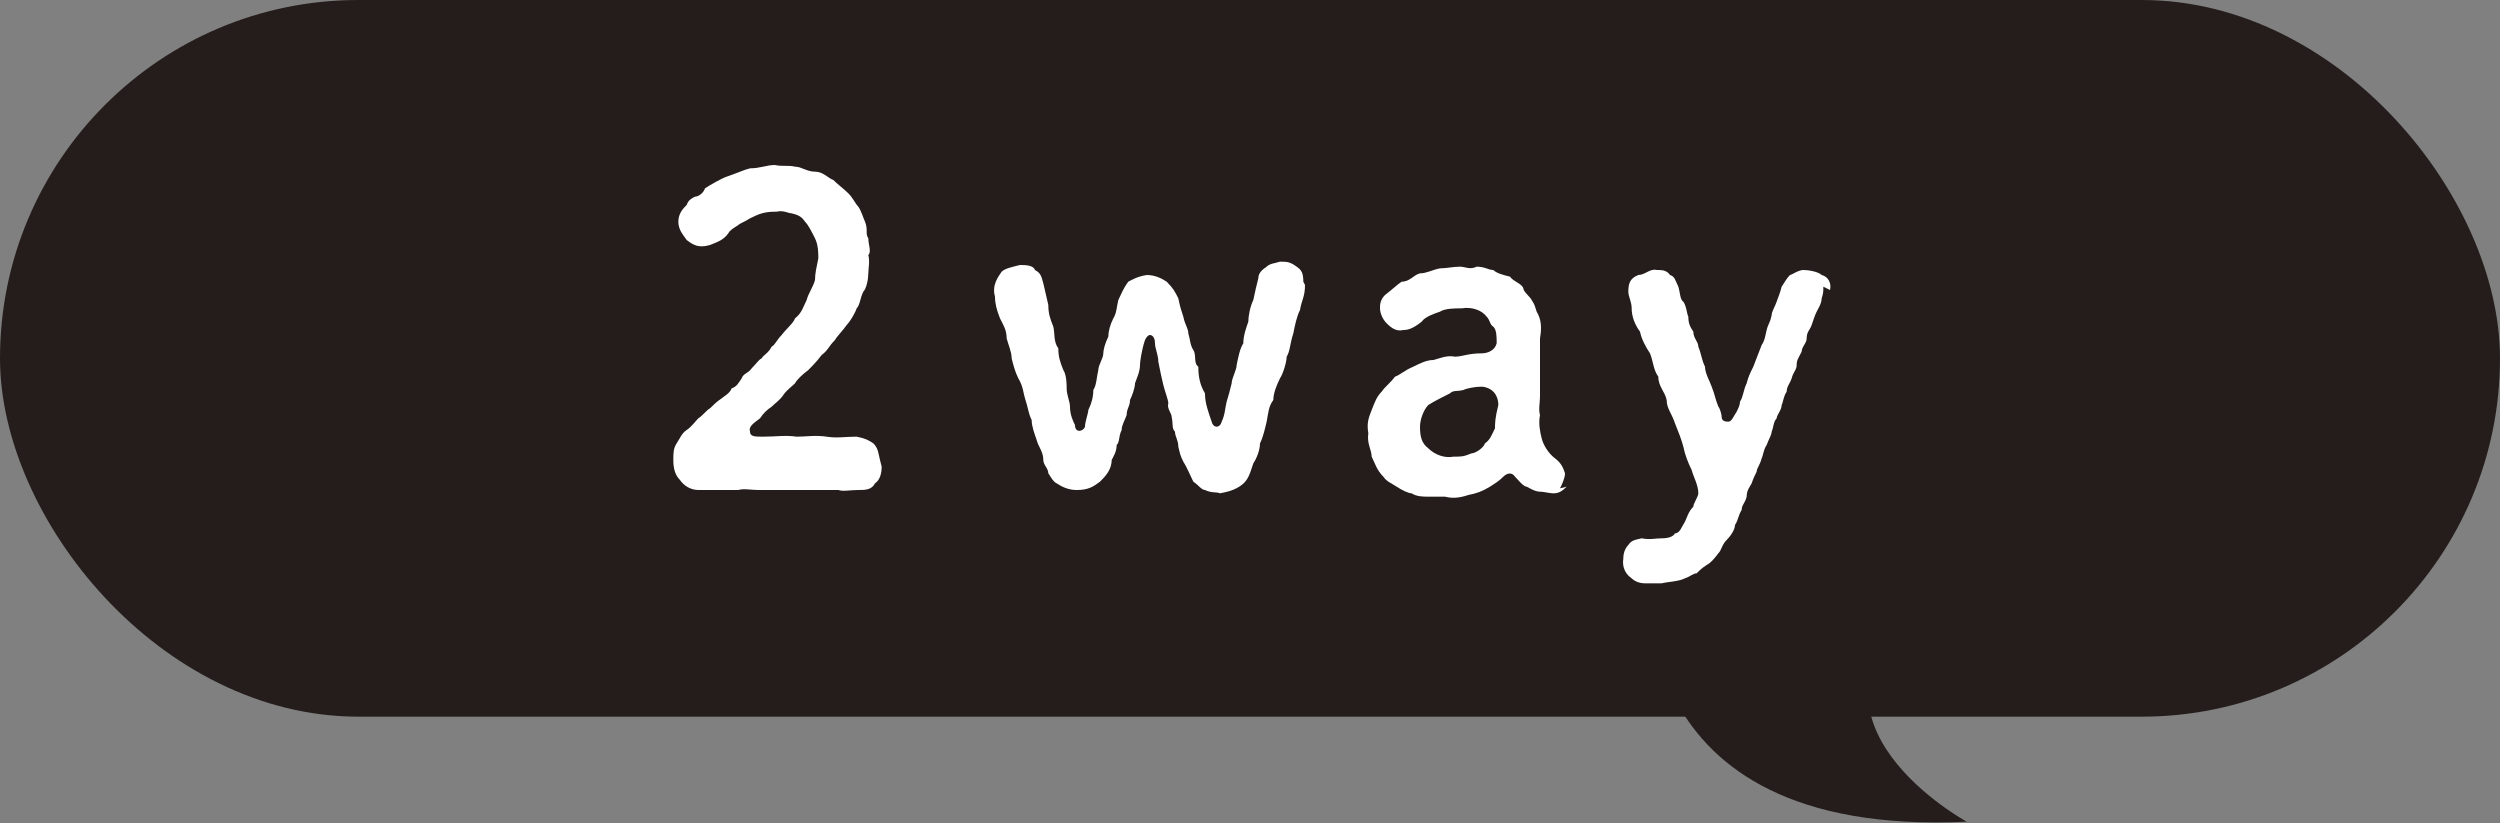
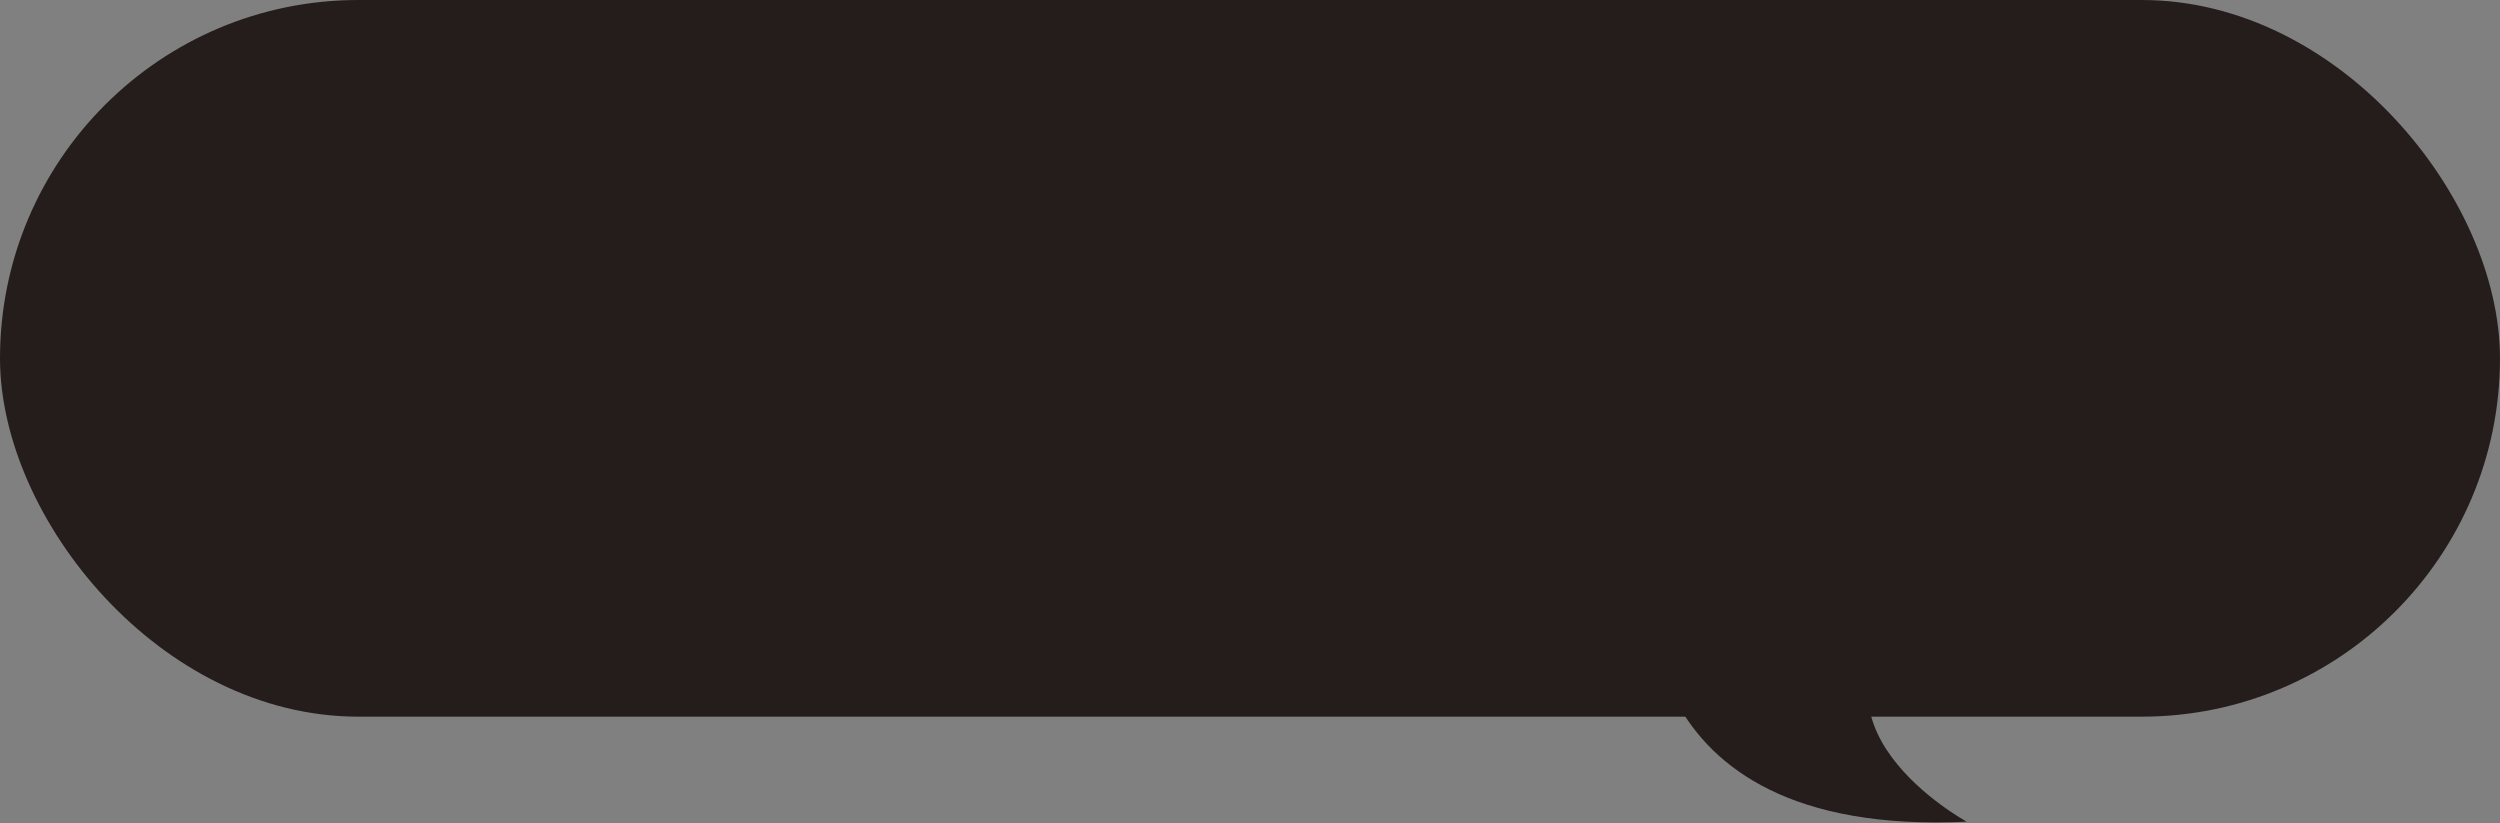
<svg xmlns="http://www.w3.org/2000/svg" id="_レイヤー_2" data-name="レイヤー 2" viewBox="0 0 150 49.4">
  <rect x="0" y="0" width="150" height="49.4" fill="#808080" stroke="none" />
  <defs>
    <style>
      .cls-1 {
        fill: #fff;
      }

      .cls-2 {
        fill: #241d1b;
      }
    </style>
  </defs>
  <g id="_レイヤー_1-2" data-name="レイヤー 1">
    <g>
      <g>
        <rect class="cls-2" y="0" width="150" height="43" rx="21.5" ry="21.5" />
        <path class="cls-2" d="M99,34.3s-2,16,19,15c0,0-11-6-3-13s-16-2-16-2Z" />
      </g>
      <g>
-         <path class="cls-1" d="M52.9,28c0,.4-.1.8-.4,1-.2.4-.6.4-1,.4-.5,0-.9.1-1.2,0-.5,0-.8,0-1.2,0-.4,0-.7,0-1.2,0-.3,0-.7,0-1.2,0-.4,0-.8,0-1.2,0-.4,0-.9-.1-1.2,0-.4,0-.9,0-1.2,0-.5,0-.9,0-1.2,0-.5,0-.9-.3-1.1-.6-.3-.3-.4-.7-.4-1.2,0-.4,0-.7.2-1,.2-.3.3-.6.6-.8.3-.2.5-.5.7-.7.3-.2.5-.5.7-.6.2-.2.4-.4.7-.6.1-.1.5-.3.6-.6.3-.1.4-.3.6-.6.1-.3.4-.3.6-.6.3-.3.4-.5.6-.6.1-.2.4-.3.6-.7.2-.1.3-.4.6-.7.3-.4.7-.7.8-1,.4-.3.5-.7.7-1.1.1-.4.4-.8.5-1.2,0-.4.1-.8.2-1.3,0-.3,0-.8-.2-1.2-.2-.4-.4-.8-.6-1-.2-.3-.4-.4-.8-.5-.2,0-.5-.2-.9-.1-.7,0-1,.1-1.6.4-.3.2-.6.3-.7.4-.3.2-.5.3-.6.5-.3.4-.6.5-1.1.7-.7.2-1,0-1.4-.3-.2-.3-.5-.6-.5-1.1,0-.5.3-.8.5-1,.1-.3.3-.4.5-.5.2,0,.5-.2.6-.5.3-.2,1-.6,1.3-.7.6-.2,1-.4,1.4-.5.6,0,1-.2,1.5-.2.4.1.8,0,1.2.1.4,0,.7.3,1.2.3.5,0,.8.4,1.1.5.3.3.6.5.9.8.3.3.4.6.6.8.2.3.3.7.4.9.2.5,0,.7.2,1,0,.4.2.8,0,1,.1.4,0,.8,0,1.1s-.1.9-.3,1.1c-.2.4-.2.8-.4,1-.1.3-.4.8-.6,1-.2.3-.6.7-.7.9-.4.4-.4.6-.8.9-.3.4-.6.7-.8.9-.4.3-.7.6-.8.8-.2.2-.5.4-.7.7-.2.3-.5.5-.7.7-.3.2-.5.4-.7.7-.4.3-.7.5-.6.8,0,.3.3.3.8.3.8,0,1.3-.1,2,0,.6,0,1.1-.1,1.8,0,.6.1,1.1,0,1.8,0,.5.1.7.2,1,.4.3.3.3.6.4,1Z" />
-         <path class="cls-1" d="M78.3,17.1c0,.7-.2.9-.3,1.5-.2.4-.3.9-.4,1.4-.2.6-.2,1.1-.4,1.4,0,.3-.2,1-.4,1.3-.2.4-.4.9-.4,1.3-.3.4-.3.8-.4,1.3-.1.4-.2.9-.4,1.3,0,.4-.2.9-.4,1.2-.2.6-.3,1-.7,1.3-.4.3-.8.4-1.3.5-.2-.1-.5,0-.9-.2-.2,0-.4-.3-.7-.5-.2-.4-.4-.9-.6-1.2-.2-.4-.2-.5-.3-.9,0-.4-.2-.6-.2-.9-.2-.2-.1-.4-.2-.9,0-.2-.3-.5-.2-.8,0-.2-.2-.7-.3-1.1-.1-.4-.2-.9-.3-1.4,0-.4-.2-.8-.2-1.1,0-.4-.2-.5-.3-.5-.1,0-.2.1-.3.3-.2.6-.3,1.3-.3,1.5,0,.4-.2.8-.3,1.1,0,.3-.2.8-.3,1,0,.4-.2.5-.2.9-.1.3-.3.6-.3.9-.2.4-.1.7-.3.9,0,.4-.2.7-.3.9,0,.6-.4,1-.7,1.3-.4.3-.7.5-1.4.5-.5,0-.9-.2-1.2-.4-.2-.1-.3-.3-.5-.6,0-.3-.3-.5-.3-.8,0-.5-.3-.8-.4-1.2-.1-.3-.3-.8-.3-1.2-.2-.4-.2-.7-.4-1.3-.1-.3-.1-.7-.4-1.2-.2-.4-.3-.8-.4-1.2,0-.4-.2-.8-.3-1.2,0-.5-.2-.8-.4-1.2-.2-.5-.3-.9-.3-1.3-.2-.7.2-1.2.4-1.5.2-.2.7-.3,1.1-.4.3,0,.8,0,.9.3.4.2.4.5.5.8.1.4.2.9.3,1.3,0,.5.1.8.3,1.3.1.4,0,.9.3,1.3,0,.5.1.8.3,1.3.2.3.2.9.2,1.1,0,.4.2.8.2,1.1,0,.5.2.9.3,1.1,0,.5.5.4.6.1,0-.3.2-.8.2-1,.2-.4.3-.8.3-1.2.2-.3.2-.8.3-1.2,0-.3.3-.7.3-1,0-.2.1-.6.3-1,0-.3.1-.7.3-1.1.2-.3.2-.7.3-1.1.2-.4.3-.7.6-1.1.2-.1.5-.3,1.1-.4.5,0,.9.2,1.2.4.4.4.5.6.7,1,.1.5.2.8.3,1.1.1.5.3.7.3,1,.1.3.1.7.3,1,.2.3,0,.8.3,1,0,.6.1,1.1.4,1.6,0,.6.2,1.1.4,1.7.1.4.5.4.6,0,.2-.4.2-.8.3-1.2.1-.3.2-.7.3-1.1,0-.3.3-.8.3-1.1.1-.5.2-1,.4-1.3,0-.5.2-1,.3-1.3,0-.3.1-.9.3-1.3.1-.5.2-.9.3-1.3,0-.3.2-.5.5-.7.2-.2.5-.2.8-.3.4,0,.6,0,1,.3.3.2.4.4.4.9Z" />
-         <path class="cls-1" d="M94,29.2c-.3.3-.5.4-.8.4-.2,0-.6-.1-.8-.1-.3,0-.6-.2-.8-.3-.2,0-.5-.4-.7-.6-.2-.3-.5-.2-.7,0-.3.3-.5.4-.8.6-.5.3-.8.4-1.3.5-.6.2-1,.2-1.4.1-.5,0-.6,0-1,0-.3,0-.7,0-1-.2-.2,0-.6-.2-.9-.4-.3-.2-.6-.3-.8-.6-.4-.4-.5-.8-.7-1.2,0-.4-.3-.8-.2-1.4-.1-.6,0-.9.2-1.4.2-.5.3-.8.6-1.1.2-.3.5-.5.8-.9.3-.1.6-.4,1.1-.6.4-.2.8-.4,1.2-.4.4-.1.8-.3,1.3-.2.4,0,.8-.2,1.6-.2.4,0,.8-.2.9-.6,0-.4,0-.8-.2-1-.2-.1-.2-.4-.4-.6-.3-.4-.9-.6-1.5-.5-.4,0-1,0-1.3.2-.3.1-.9.3-1.1.6-.5.4-.8.5-1.1.5-.4.1-.7-.1-1-.4-.3-.3-.4-.7-.4-.9,0-.2,0-.5.3-.8.4-.3.7-.6,1-.8.5,0,.7-.4,1.1-.5.4,0,.7-.2,1.2-.3.4,0,.8-.1,1.2-.1.3,0,.6.2,1,0,.5,0,.7.2,1,.2.2.2.6.3,1,.4.2.3.7.4.8.7,0,.2.4.5.5.7.2.3.2.4.3.7.3.5.3,1,.2,1.6,0,.4,0,.7,0,1.1,0,.5,0,.8,0,1.2,0,.5,0,.8,0,1.2,0,.3-.1.8,0,1.1-.1.5,0,1,.1,1.4.1.4.4.9.8,1.2.4.3.5.6.6.9,0,.3-.2.7-.3.9ZM89.9,24.3c0-.3-.1-.6-.3-.8-.2-.2-.5-.3-.7-.3-.4,0-.9.1-1.1.2-.4.1-.6,0-.8.2-.4.2-1,.5-1.3.7-.3.3-.5.9-.5,1.3,0,.6.1,1,.5,1.3.4.4,1,.6,1.5.5.5,0,.6,0,1.1-.2.2,0,.7-.3.8-.6.3-.2.4-.5.6-.9,0-.3,0-.6.2-1.4Z" />
-         <path class="cls-1" d="M109.4,17.2c0,.3,0,.4-.1.7,0,.3-.2.6-.3.8-.1.2-.2.5-.3.8-.1.3-.3.4-.3.8,0,.3-.3.5-.3.8-.2.4-.3.5-.3.8,0,.3-.2.4-.3.8-.1.3-.3.5-.3.8-.2.3-.2.6-.3.8,0,.3-.3.6-.3.8-.2.2-.2.6-.3.8,0,.2-.2.5-.3.8-.2.3-.2.6-.3.8-.1.4-.3.6-.3.8-.1.2-.2.4-.3.7-.1.2-.3.4-.3.8-.1.4-.3.5-.3.8-.2.3-.2.6-.4.9,0,.3-.3.7-.5.9-.3.3-.3.6-.5.8-.3.4-.5.6-.7.7-.3.2-.4.3-.6.5-.2,0-.4.2-.7.3-.4.2-1,.2-1.4.3-.6,0-.9,0-1,0-.3,0-.6-.1-.8-.3-.3-.2-.6-.6-.5-1.2,0-.3.1-.6.3-.8.2-.3.4-.3.8-.4.5.1.8,0,1.2,0,.4,0,.7-.1.8-.3.3,0,.4-.4.6-.7.1-.2.2-.6.5-.9,0-.2.3-.6.3-.8,0-.5-.3-1-.4-1.4-.2-.4-.4-.9-.5-1.4-.1-.4-.3-.9-.5-1.4-.2-.6-.5-.9-.5-1.4-.1-.5-.5-.8-.5-1.4-.3-.4-.3-.9-.5-1.4-.2-.3-.5-.8-.6-1.3-.3-.4-.5-.9-.5-1.4,0-.4-.2-.7-.2-1,0-.5.1-.8.6-1,.4,0,.7-.4,1.1-.3.3,0,.6,0,.8.3.3.1.3.3.5.7.1.3.1.8.3.9.2.3.2.7.3.9,0,.4.1.6.3.9,0,.4.3.6.3.9.2.5.2.8.4,1.2,0,.4.3.9.4,1.2.2.5.2.7.4,1.2.1.1.2.5.2.6,0,.2.1.3.4.3.2,0,.3-.3.5-.6.1-.2.2-.4.2-.6.2-.3.2-.7.4-1.1.1-.4.2-.6.4-1,.2-.5.3-.8.5-1.3.2-.3.2-.5.3-.9.1-.4.2-.4.3-.9,0-.2.2-.5.3-.8.1-.3.2-.5.3-.9.2-.3.3-.5.5-.7.1,0,.5-.3.8-.3.3,0,.9.1,1.1.3.4.1.6.5.5.9Z" />
-       </g>
+         </g>
    </g>
  </g>
</svg>